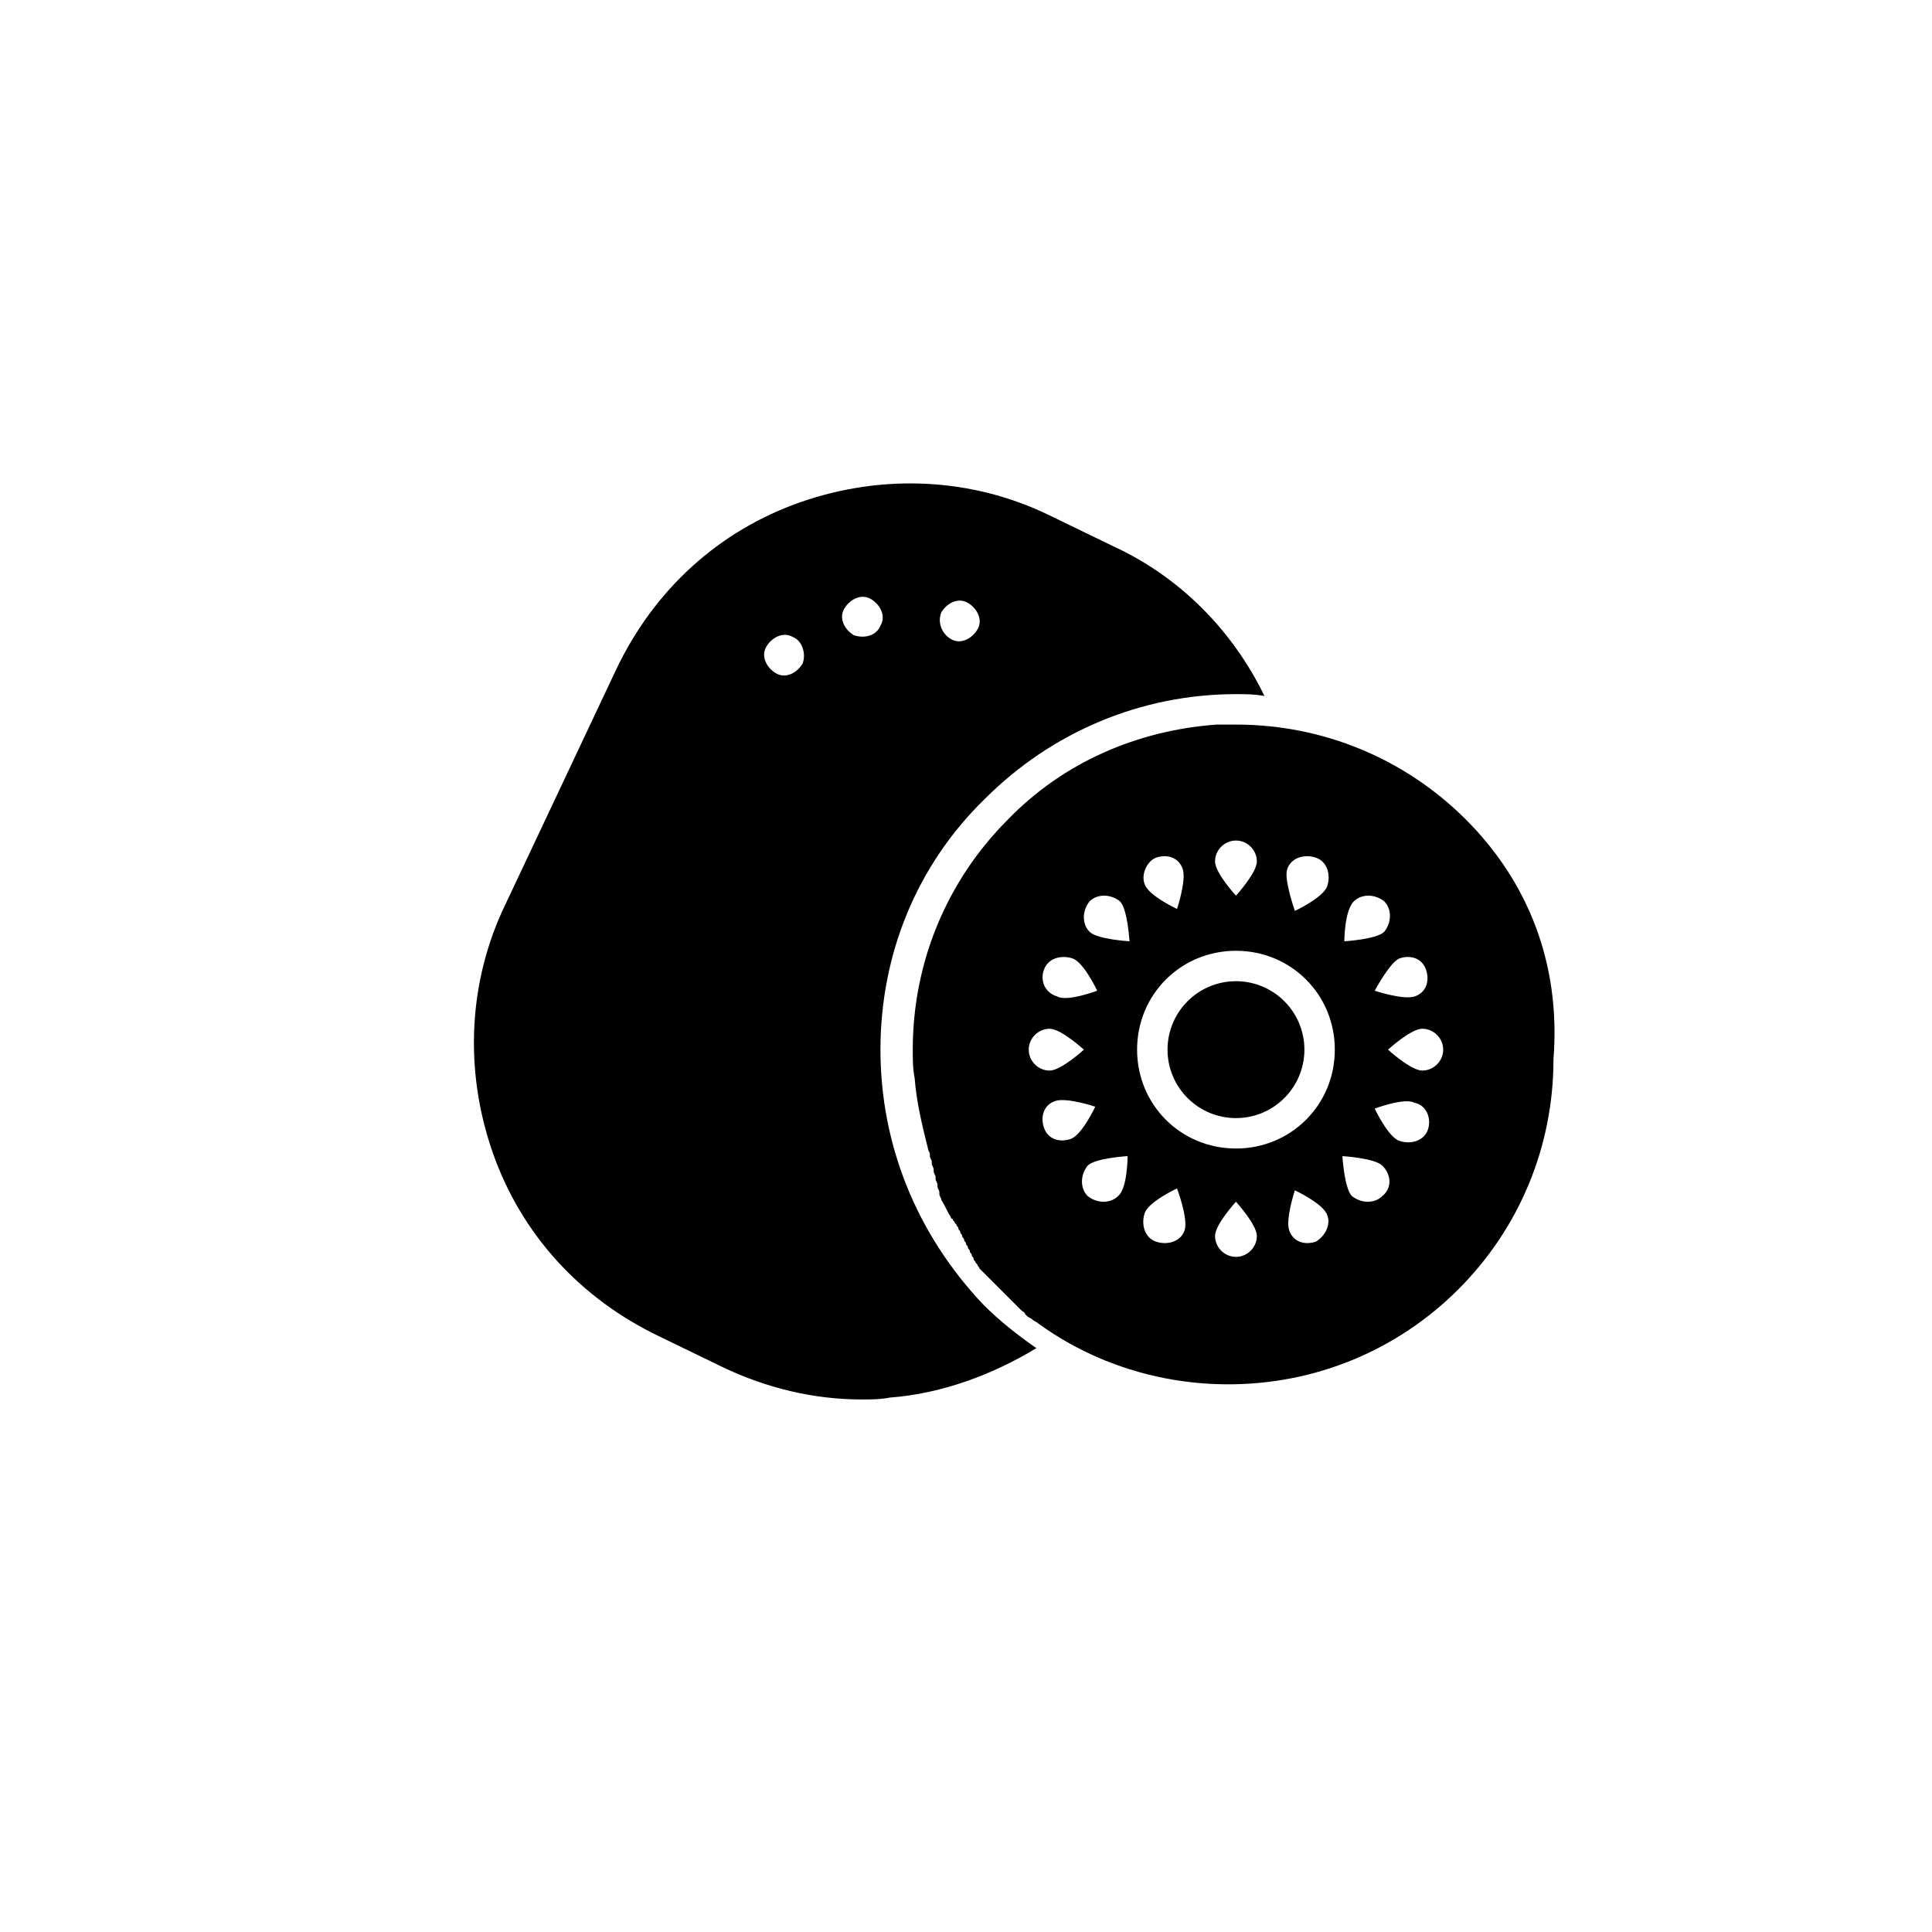
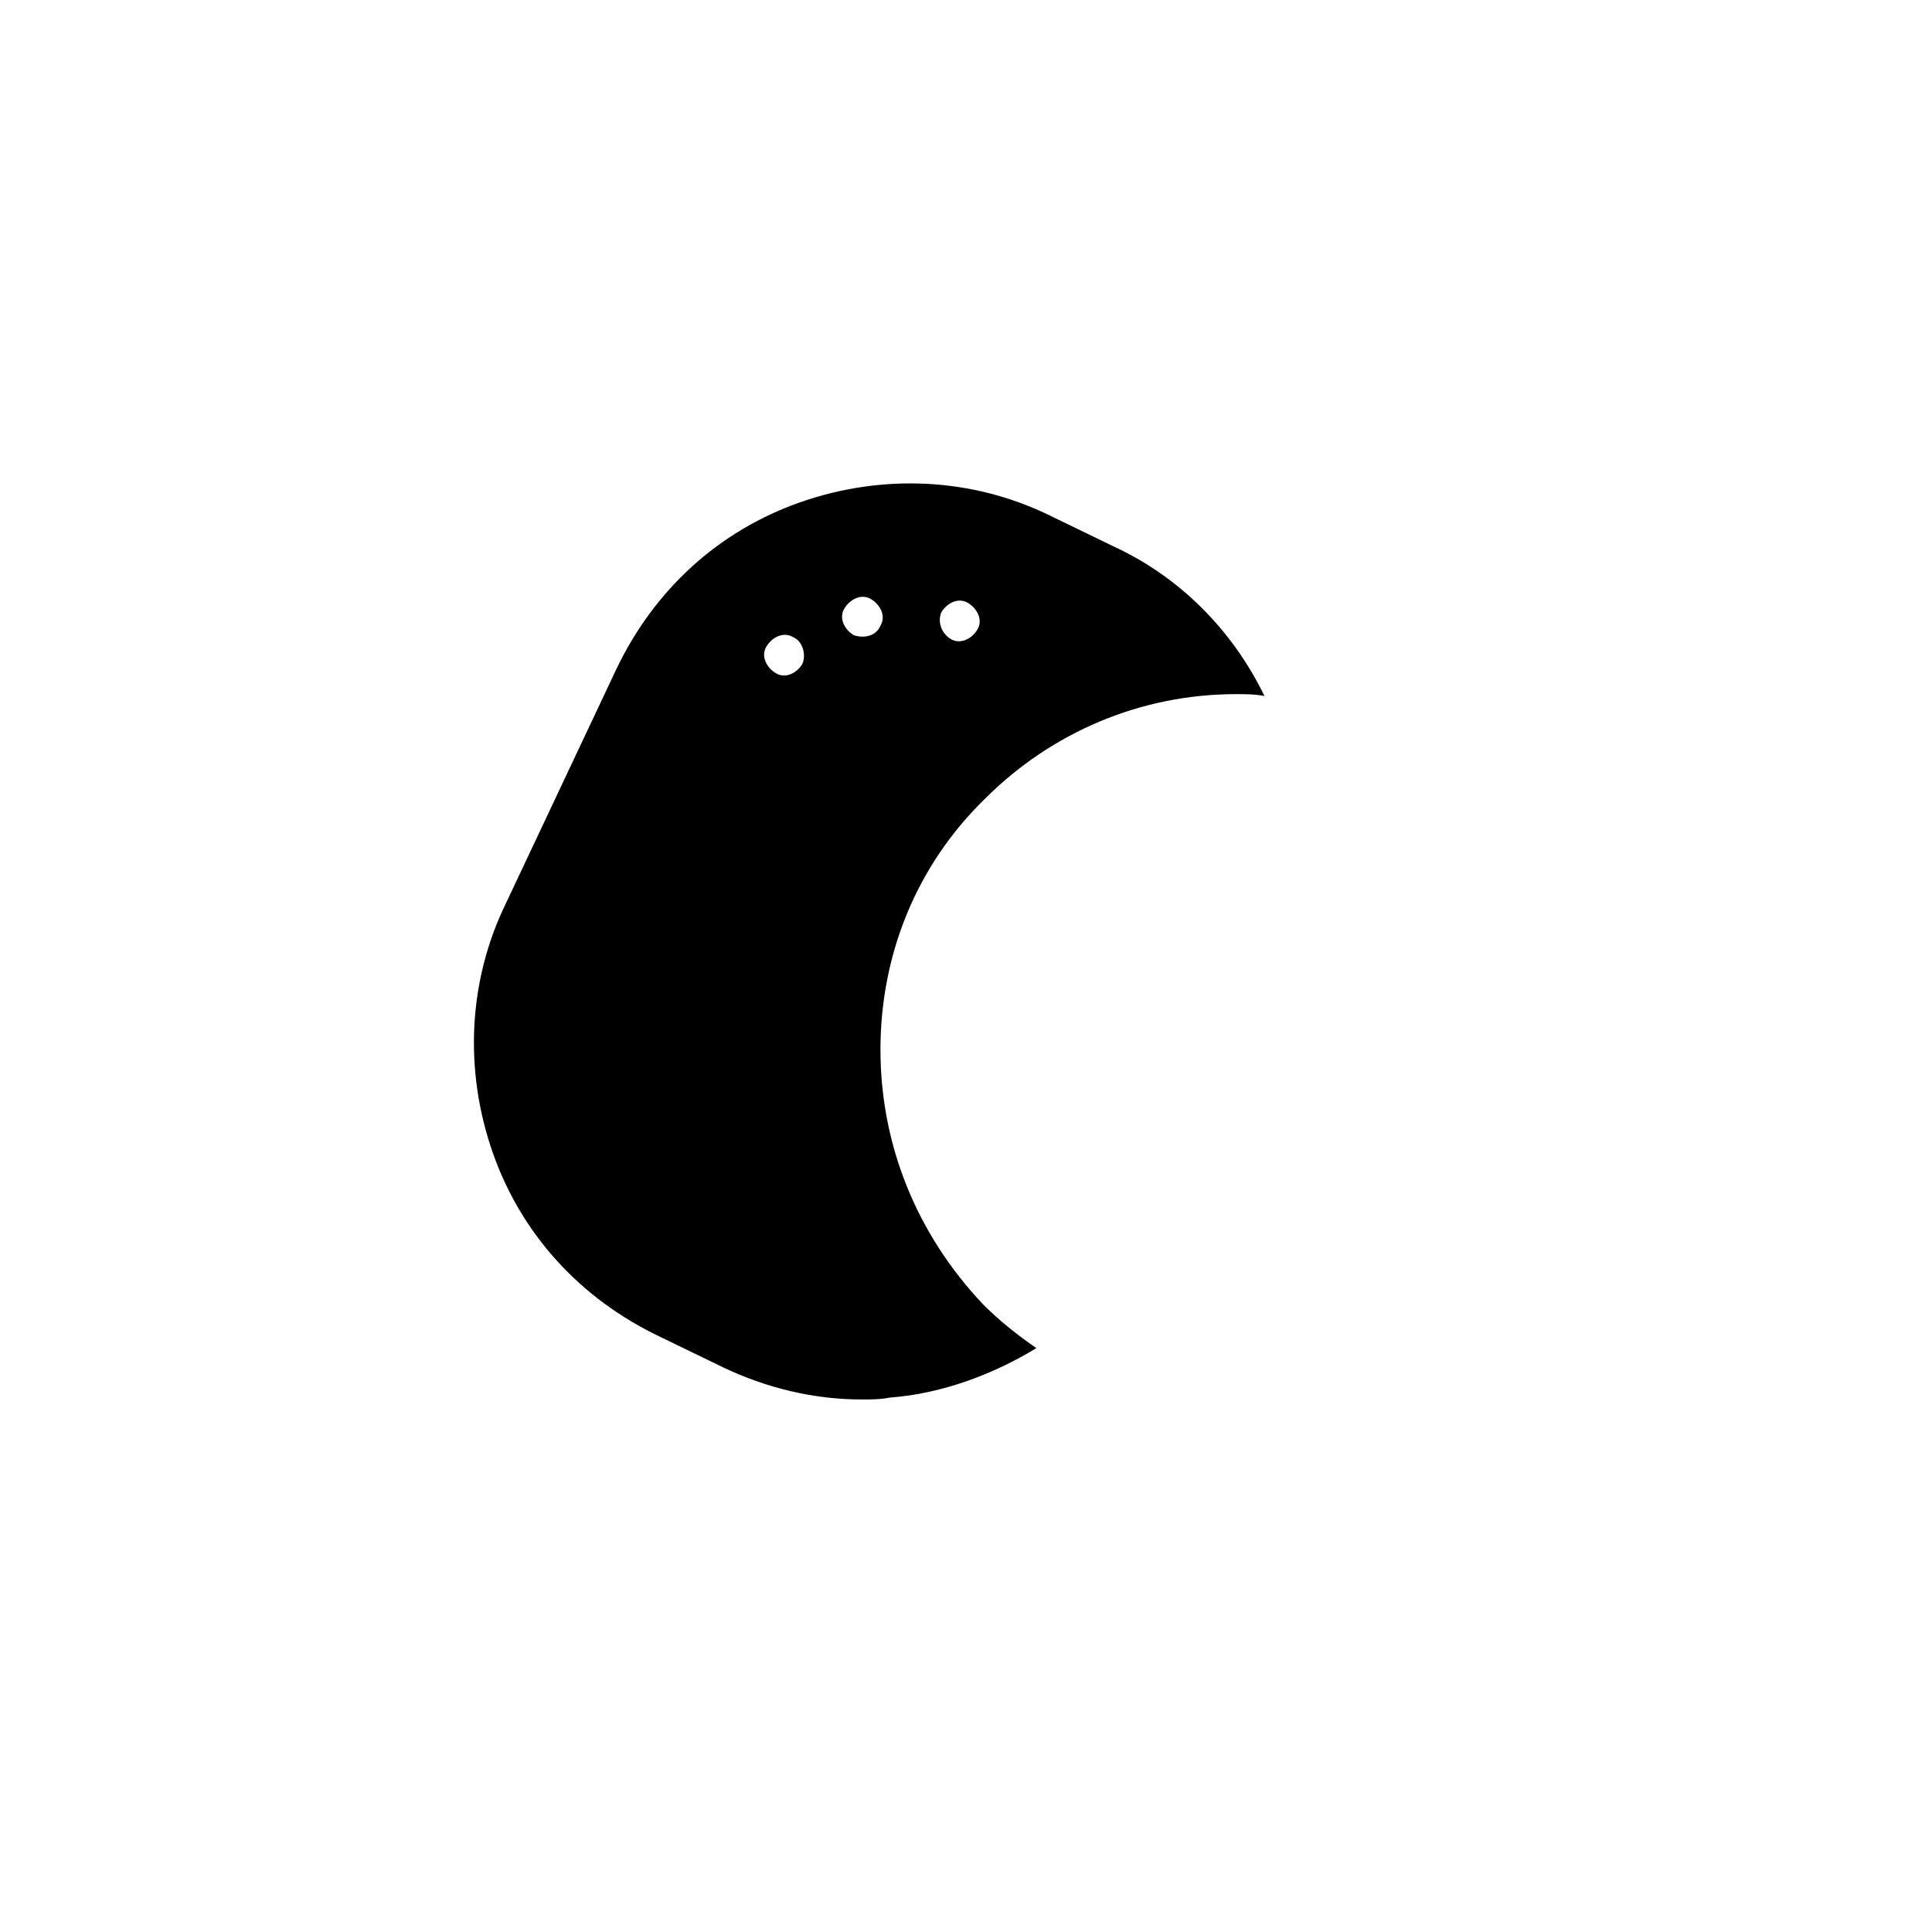
<svg xmlns="http://www.w3.org/2000/svg" fill="#000000" width="800px" height="800px" version="1.1" viewBox="144 144 512 512">
  <g>
    <path d="m377.33 422.17c0-25.191 9.574-48.871 27.711-66.504 17.633-17.633 41.312-27.711 66.504-27.711 2.519 0 5.039 0 7.559 0.504-8.566-17.633-22.672-31.738-40.305-39.801l-16.625-8.062c-20.656-10.078-44.336-11.082-66-3.527-21.664 7.559-38.793 23.176-48.871 44.336l-29.223 61.969c-10.078 20.656-11.082 44.336-3.527 66 7.559 21.664 23.176 38.793 44.336 48.871l16.625 8.062c11.586 5.543 24.184 8.566 36.777 8.566 2.519 0 5.039 0 7.559-0.504 13.602-1.008 27.207-6.047 38.793-13.098-5.039-3.527-9.574-7.055-14.105-11.586-17.637-18.648-27.207-42.328-27.207-67.516zm16.121-115.88c1.512-2.519 4.535-4.031 7.055-2.519 2.519 1.512 4.031 4.535 2.519 7.055-1.512 2.519-4.535 4.031-7.055 2.519s-3.527-4.535-2.519-7.055zm-36.777 13.605c-1.512 2.519-4.535 4.031-7.055 2.519-2.519-1.512-4.031-4.535-2.519-7.055 1.512-2.519 4.535-4.031 7.055-2.519 2.519 1.008 3.527 4.535 2.519 7.055zm13.602-7.559c-2.519-1.512-4.031-4.535-2.519-7.055 1.512-2.519 4.535-4.031 7.055-2.519 2.519 1.512 4.031 4.535 2.519 7.055-1.008 2.519-4.031 3.527-7.055 2.519z" />
-     <path d="m489.68 422.17c0 10.016-8.121 18.137-18.137 18.137-10.016 0-18.137-8.121-18.137-18.137 0-10.02 8.121-18.141 18.137-18.141 10.016 0 18.137 8.121 18.137 18.141" />
-     <path d="m532.5 361.21c-16.121-16.121-37.785-25.191-60.961-25.191h-1.512-1.008-0.504-2.016c-21.16 1.512-40.809 10.078-55.418 25.191-16.121 16.121-25.191 37.785-25.191 60.961 0 2.519 0 5.039 0.504 7.559 0.504 6.551 2.016 12.594 3.527 18.641 0 0.504 0.504 1.008 0.504 1.512v0.504c0 0.504 0.504 1.008 0.504 1.512v0.504c0 0.504 0.504 1.008 0.504 1.512v0.504c0 0.504 0.504 1.008 0.504 1.512v0.504c0 0.504 0.504 1.008 0.504 1.512v0.504c0 0.504 0.504 1.008 0.504 1.512v0.504c0 0.504 0.504 1.008 0.504 1.512 1.008 1.512 1.512 3.023 2.519 4.535 0 0 0 0.504 0.504 0.504 0 0.504 0.504 0.504 0.504 1.008l0.504 0.504c0 0.504 0.504 0.504 0.504 1.008s0.504 0.504 0.504 1.008c0 0.504 0.504 0.504 0.504 1.008s0.504 0.504 0.504 1.008c0 0.504 0.504 0.504 0.504 1.008s0.504 0.504 0.504 1.008c0 0.504 0.504 0.504 0.504 1.008s0.504 0.504 0.504 1.008c0 0.504 0.504 0.504 0.504 1.008s0.504 0.504 0.504 1.008l0.504 0.504c0 0.504 0.504 0.504 0.504 1.008 0 0 0.504 0.504 0.504 0.504l1.512 1.512c0.504 0.504 0.504 0.504 1.008 1.008l0.504 0.504c0.504 0.504 1.008 1.008 1.512 1.512s1.008 1.008 1.512 1.512c0 0 0.504 0.504 0.504 0.504 0.504 0.504 0.504 0.504 1.008 1.008 0.504 0.504 0.504 0.504 1.008 1.008l0.504 0.504c0.504 0.504 0.504 0.504 1.008 1.008 0 0 0.504 0.504 0.504 0.504 0.504 0.504 1.008 0.504 1.008 1.008l0.504 0.504c0.504 0.504 1.008 0.504 1.512 1.008 0.504 0.504 1.008 0.504 1.512 1.008 14.609 10.578 32.242 16.121 50.383 16.121 23.176 0 44.84-9.07 60.961-25.191 16.121-16.121 25.191-37.785 25.191-60.961 2.008-25.703-7.062-47.367-23.184-63.488zm-17.633 36.777c3.023-1.008 6.047 0 7.055 3.023 1.008 3.023 0 6.047-3.023 7.055-3.023 1.008-10.578-1.512-10.578-1.512-0.004-0.004 4.027-7.559 6.547-8.566zm-12.09-15.117c2.016-2.016 5.543-2.016 8.062 0 2.016 2.016 2.016 5.543 0 8.062-2.016 2.016-10.578 2.519-10.578 2.519-0.004 0-0.004-8.062 2.516-10.582zm-17.637-8.562c1.008-3.023 4.535-4.031 7.559-3.023 3.023 1.008 4.031 4.535 3.023 7.559-1.008 3.023-8.566 6.551-8.566 6.551 0-0.004-3.023-8.566-2.016-11.086zm-13.602-38.289h-1.512 1.512zm-2.519 0h-0.504 0.504zm2.519 30.73c3.023 0 5.543 2.519 5.543 5.543 0 3.023-5.543 9.07-5.543 9.07s-5.543-6.047-5.543-9.07c0-3.023 2.519-5.543 5.543-5.543zm-21.16 4.535c3.023-1.008 6.047 0 7.055 3.023 1.008 3.023-1.512 10.578-1.512 10.578s-7.559-3.527-8.566-6.551c-1.008-2.516 0.504-6.043 3.023-7.051zm-29.723 29.727c1.008-3.023 4.535-4.031 7.559-3.023 3.023 1.008 6.551 8.566 6.551 8.566s-8.062 3.023-10.578 1.512c-3.531-1.012-4.539-4.539-3.531-7.055zm1.512 15.617c3.023 0 9.07 5.543 9.07 5.543s-6.047 5.543-9.07 5.543c-3.023 0-5.543-2.519-5.543-5.543 0-3.023 2.519-5.543 5.543-5.543zm5.539 29.219c-3.023 1.008-6.047 0-7.055-3.023-1.008-3.023 0-6.047 3.023-7.055 3.023-1.008 10.578 1.512 10.578 1.512 0.004 0.004-3.523 7.559-6.547 8.566zm12.598 15.117c-2.016 2.016-5.543 2.016-8.062 0-2.016-2.016-2.016-5.543 0-8.062 2.016-2.016 10.578-2.519 10.578-2.519 0.004 0 0.004 8.566-2.516 10.582zm-7.559-70.031c-2.016-2.016-2.016-5.543 0-8.062 2.016-2.016 5.543-2.016 8.062 0 2.016 2.016 2.519 10.578 2.519 10.578-0.004 0.004-8.566-0.5-10.582-2.516zm25.191 79.098c-1.008 3.023-4.535 4.031-7.559 3.023-3.023-1.008-4.031-4.535-3.023-7.559 1.008-3.023 8.566-6.551 8.566-6.551 0 0.004 3.023 8.062 2.016 11.086zm13.602 7.055c-3.023 0-5.543-2.519-5.543-5.543 0-3.023 5.543-9.07 5.543-9.07s5.543 6.047 5.543 9.07c0 3.023-2.519 5.543-5.543 5.543zm21.16-4.031c-3.023 1.008-6.047 0-7.055-3.023-1.008-3.023 1.512-10.578 1.512-10.578s7.559 3.527 8.566 6.551c1.008 2.516-0.504 5.539-3.023 7.051zm-21.16-24.688c-14.609 0-26.199-11.586-26.199-26.199 0-14.609 11.586-26.199 26.199-26.199 14.609 0 26.199 11.586 26.199 26.199 0 14.613-11.59 26.199-26.199 26.199zm38.793 12.598c-2.016 2.016-5.543 2.016-8.062 0-2.016-2.016-2.519-10.578-2.519-10.578s8.566 0.504 10.578 2.519c2.523 2.516 2.523 6.043 0.004 8.059zm12.094-17.637c-1.008 3.023-4.535 4.031-7.559 3.023-3.023-1.008-6.551-8.566-6.551-8.566s8.062-3.023 10.578-1.512c3.027 0.508 4.539 4.035 3.531 7.055zm-1.512-15.617c-3.023 0-9.07-5.543-9.07-5.543s6.047-5.543 9.07-5.543c3.023 0 5.543 2.519 5.543 5.543-0.004 3.023-2.519 5.543-5.543 5.543z" />
  </g>
</svg>